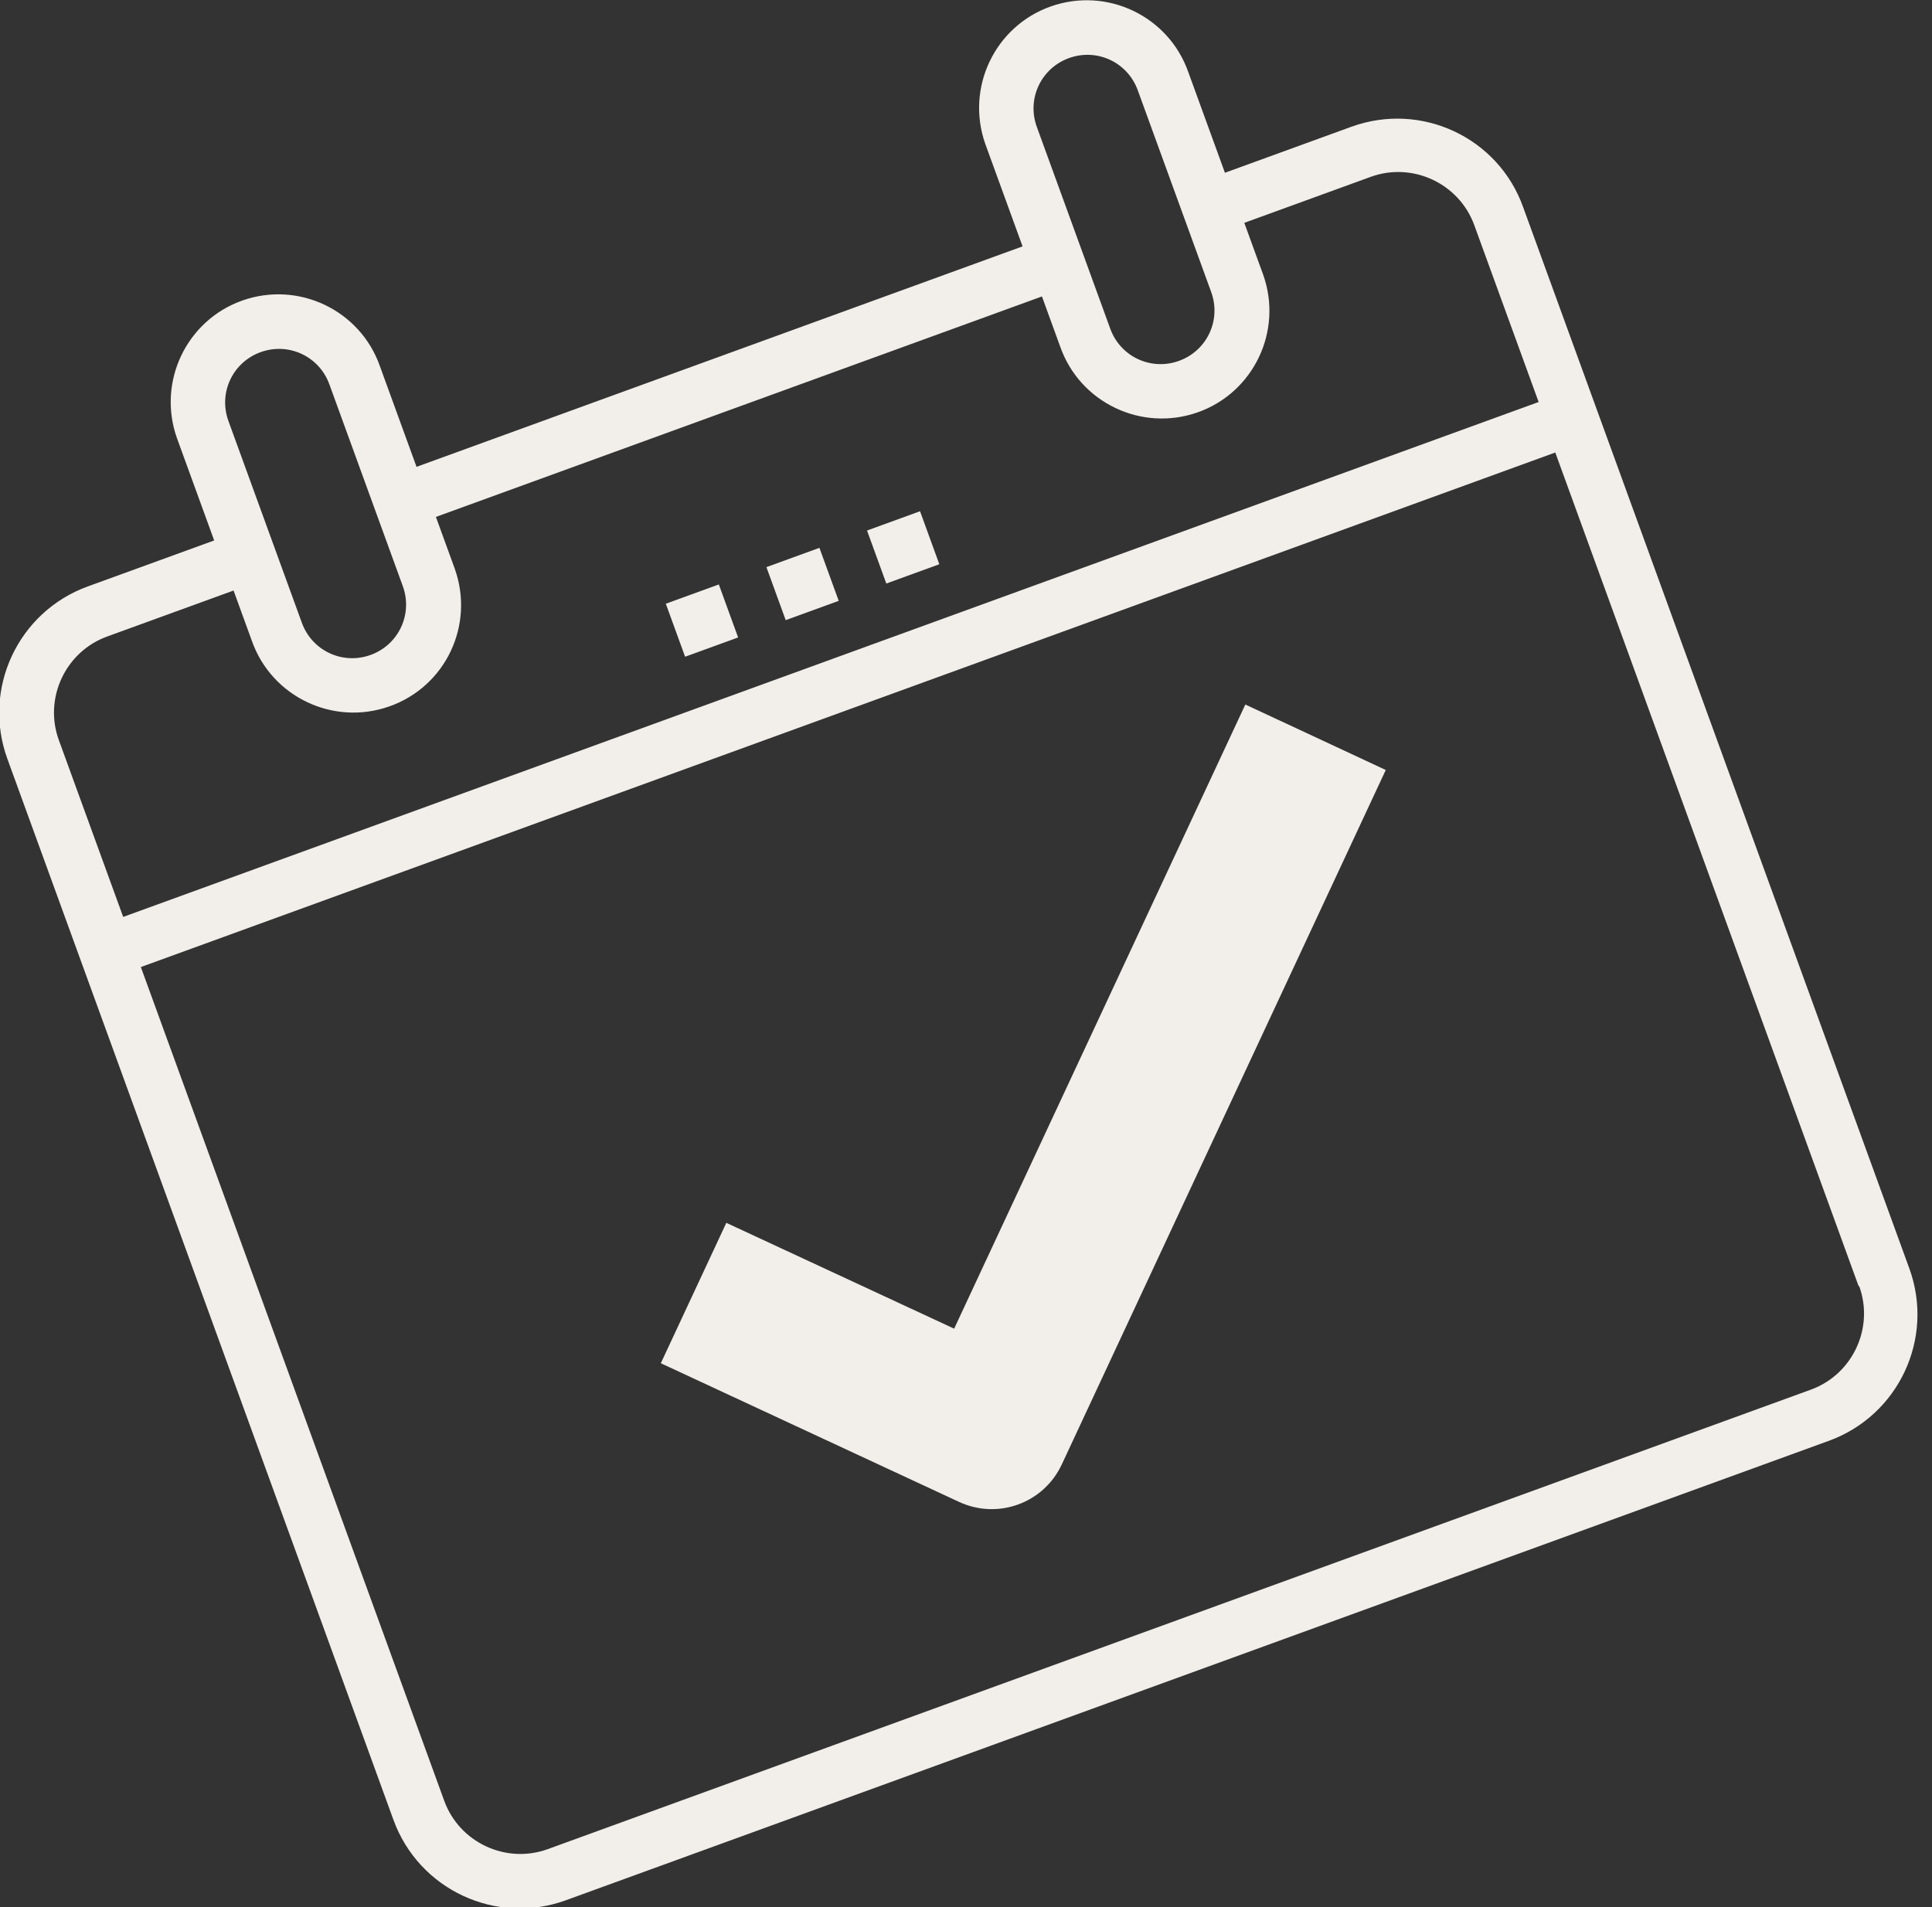
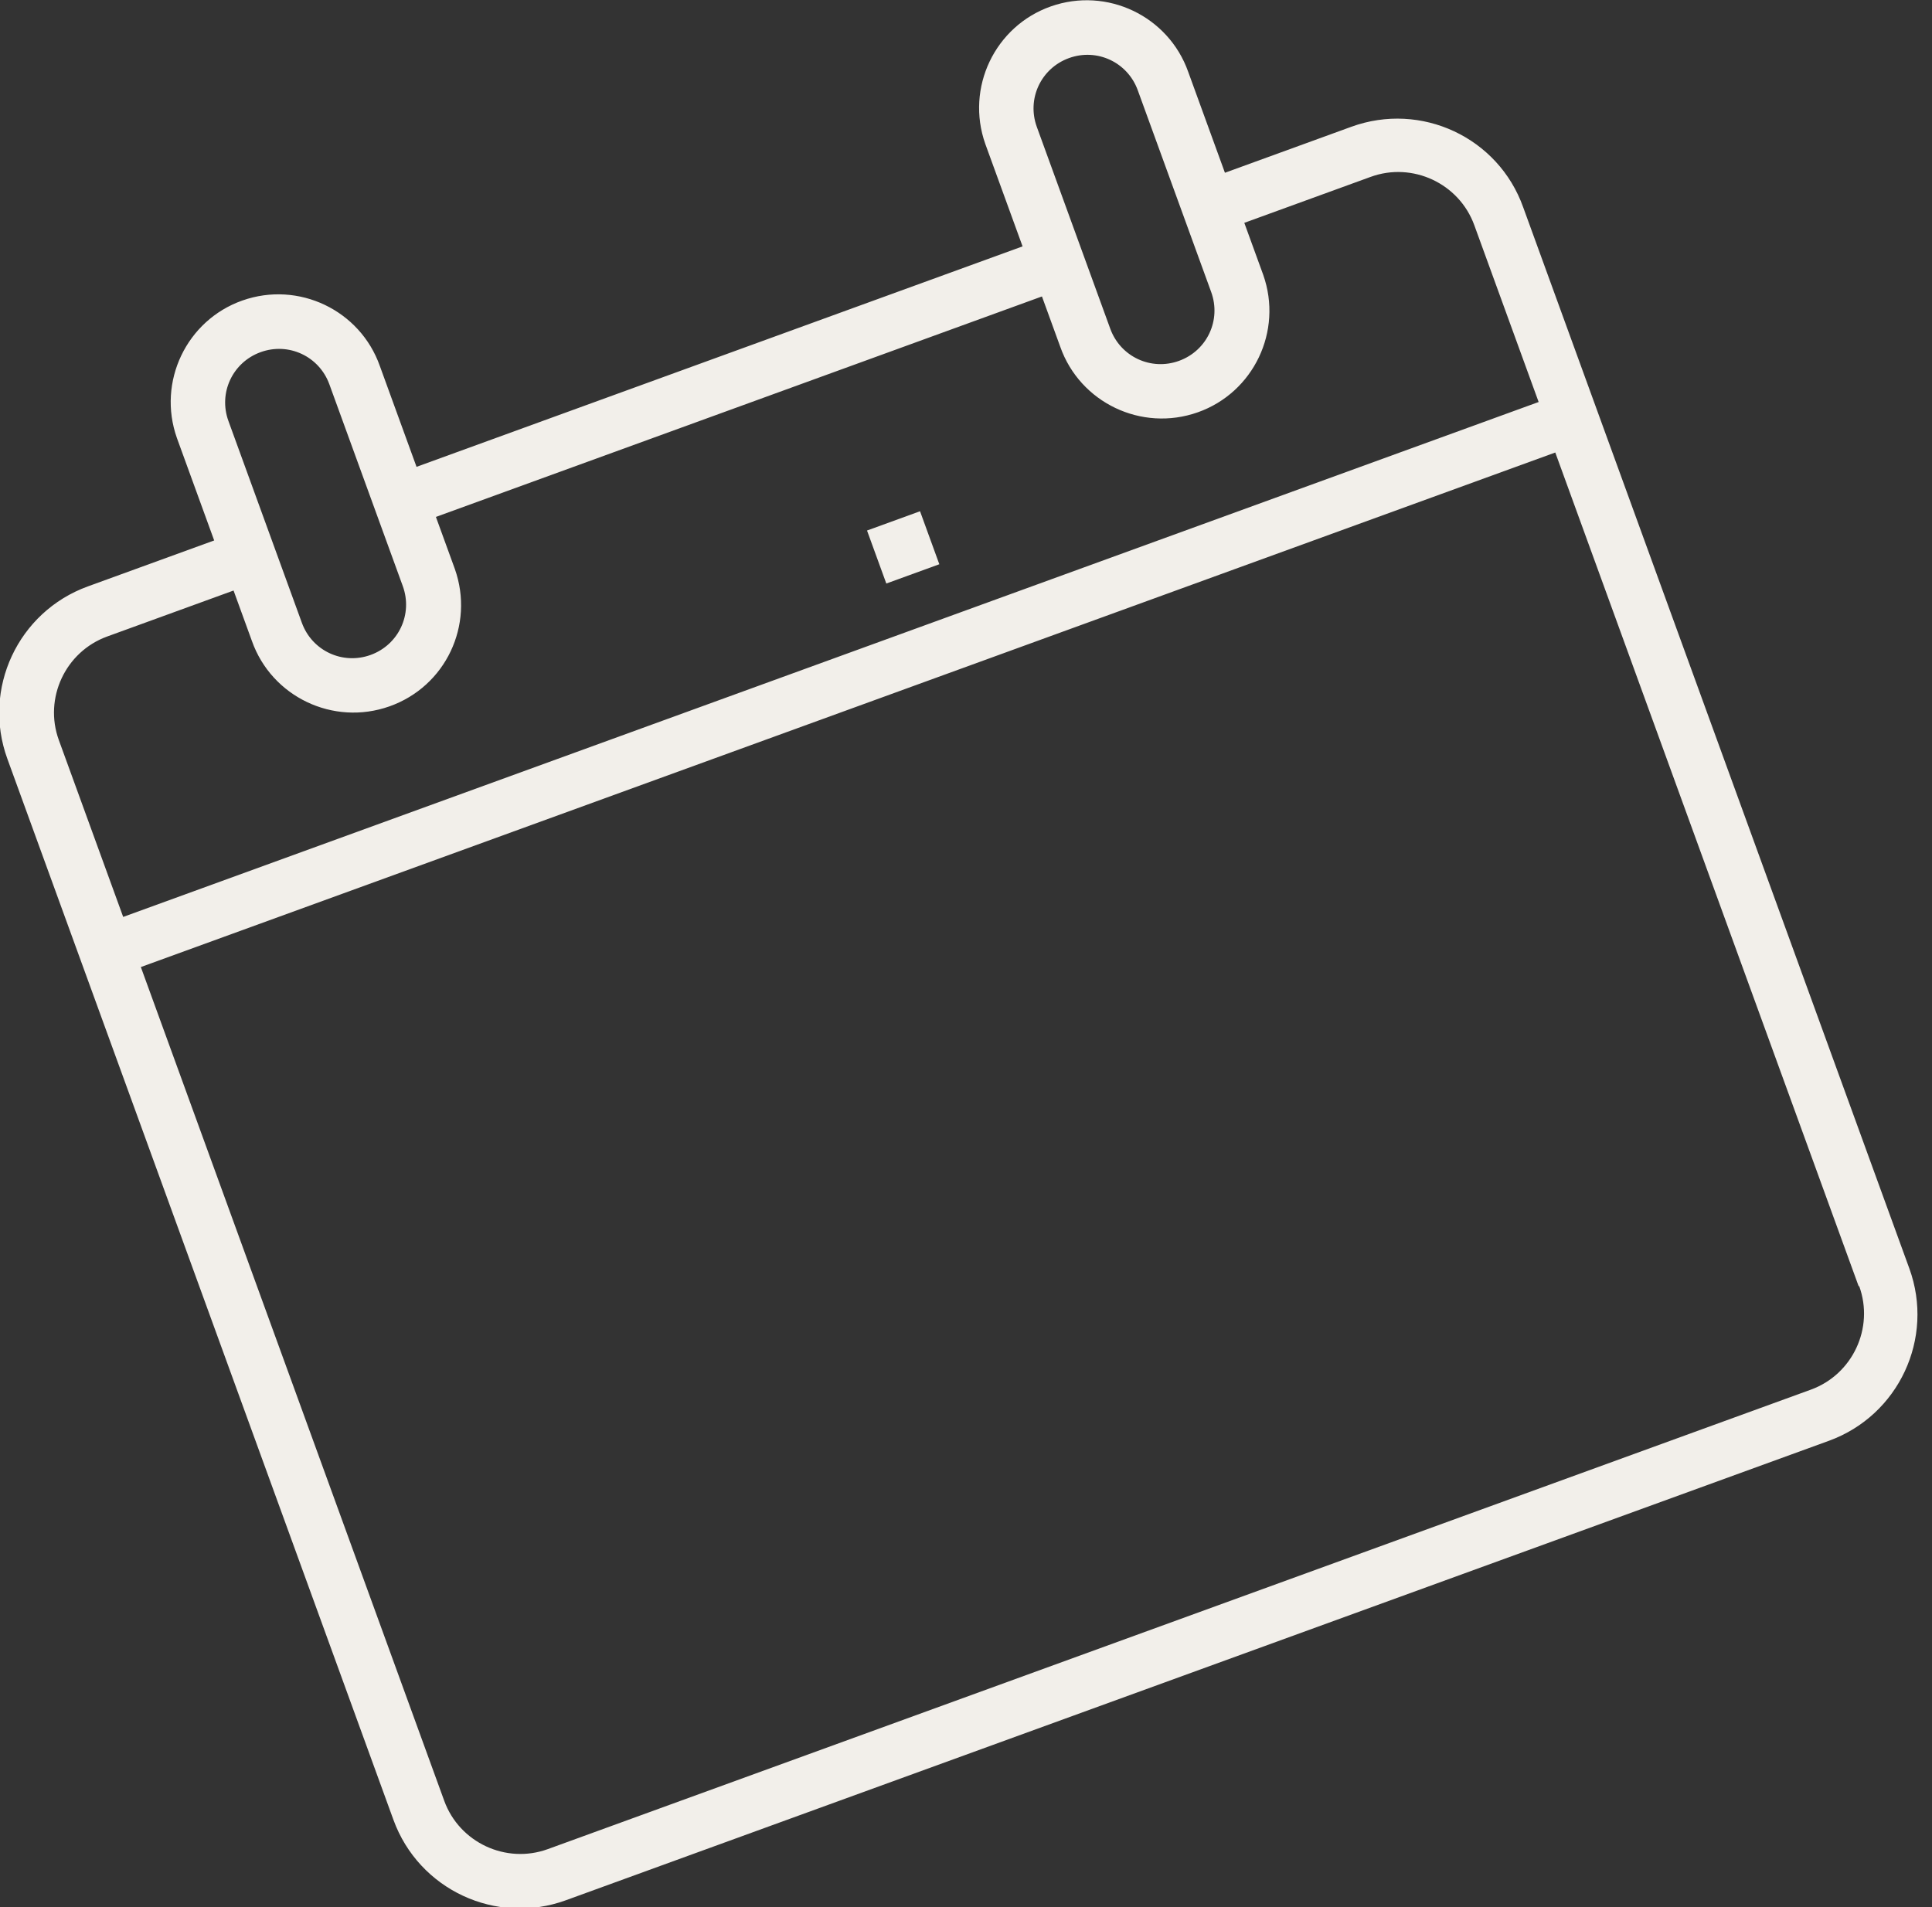
<svg xmlns="http://www.w3.org/2000/svg" viewBox="0 0 356.3 351.8" xml:space="preserve">
  <rect x="0" y="0" width="356.3" height="351.8" fill="#333333" stroke="none" />
  <g transform="matrix(0.94, -0.342, 0.342, 0.94, 0, 101.707)">
    <g transform="translate(0 0)">
      <g>
        <path fill="#F2EFEA" d="M260.9,11.6l-24.8,0V-8.2c0.1-10.9-8.7-19.9-19.7-20c-10.9-0.1-19.9,8.7-20,19.7c0,0.1,0,0.2,0,0.3v19.8     l-118.9,0l0-19.8c0.1-10.9-8.7-19.9-19.7-20c-10.9-0.1-19.9,8.7-20,19.7c0,0.1,0,0.2,0,0.3v19.8l-24.8,0     c-13.7,0-24.8,11.1-24.8,24.8l0,208.2c0,13.7,11.1,24.8,24.8,24.8l247.8,0c13.7,0,24.8-11.1,24.8-24.8V36.4     C285.7,22.7,274.6,11.6,260.9,11.6z M206.4-8.2c0-5.5,4.4-9.9,9.9-9.9c5.5,0,9.9,4.4,9.9,9.9v39.6c0,5.5-4.4,9.9-9.9,9.9     c-5.5,0-9.9-4.4-9.9-9.9V-8.2z M47.8-8.2c0-5.5,4.4-9.9,9.9-9.9s9.9,4.4,9.9,9.9l0,39.6c0,5.5-4.4,9.9-9.9,9.9     c-5.5,0-9.9-4.4-9.9-9.9L47.8-8.2z M275.8,244.5c0,8.2-6.7,14.9-14.9,14.9l-247.8,0c-8.2,0-14.9-6.7-14.9-14.9l0-163.6h277.5     V244.5z M275.8,71.1H-1.7l0-34.7c0-8.2,6.7-14.9,14.9-14.9h24.8v9.9c-0.1,10.9,8.7,19.9,19.7,20s19.9-8.7,20-19.7     c0-0.1,0-0.2,0-0.3v-9.9l118.9,0v9.9c-0.1,10.9,8.7,19.9,19.7,20c10.9,0.1,19.9-8.7,20-19.7c0-0.1,0-0.2,0-0.3v-9.9h24.8     c8.2,0,14.9,6.7,14.9,14.9V71.1z" />
      </g>
    </g>
    <g transform="translate(143.491 79.083)">
      <g transform="translate(0 0)">
-         <rect x="-11.6" y="-28.1" transform="matrix(-1 2.543164e-06 -2.543164e-06 -1 -12.894 -45.749)" fill="#F2EFEA" width="10.4" height="10.4" />
-       </g>
+         </g>
    </g>
    <g transform="translate(163.23 79.083)">
      <g transform="translate(0 0)">
        <rect x="-11.6" y="-28.1" transform="matrix(-1 2.543164e-06 -2.543164e-06 -1 -12.894 -45.749)" fill="#F2EFEA" width="10.4" height="10.4" />
      </g>
    </g>
    <g transform="translate(123.754 79.083)">
      <g transform="translate(0 0)">
-         <rect x="-11.6" y="-28.1" transform="matrix(-1 2.543164e-06 -2.543164e-06 -1 -12.894 -45.749)" fill="#F2EFEA" width="10.4" height="10.4" />
-       </g>
+         </g>
    </g>
    <g transform="translate(75.012 133.129)">
      <g>
-         <path fill="#F2EFEA" d="M131.1-28.1L41.3,61.7L8.5,29l-20.2,20.2L31.2,92c5.6,5.6,14.6,5.6,20.2,0c0,0,0,0,0,0l99.9-99.9L131.1-28.1z" />
-       </g>
+         </g>
    </g>
  </g>
</svg>